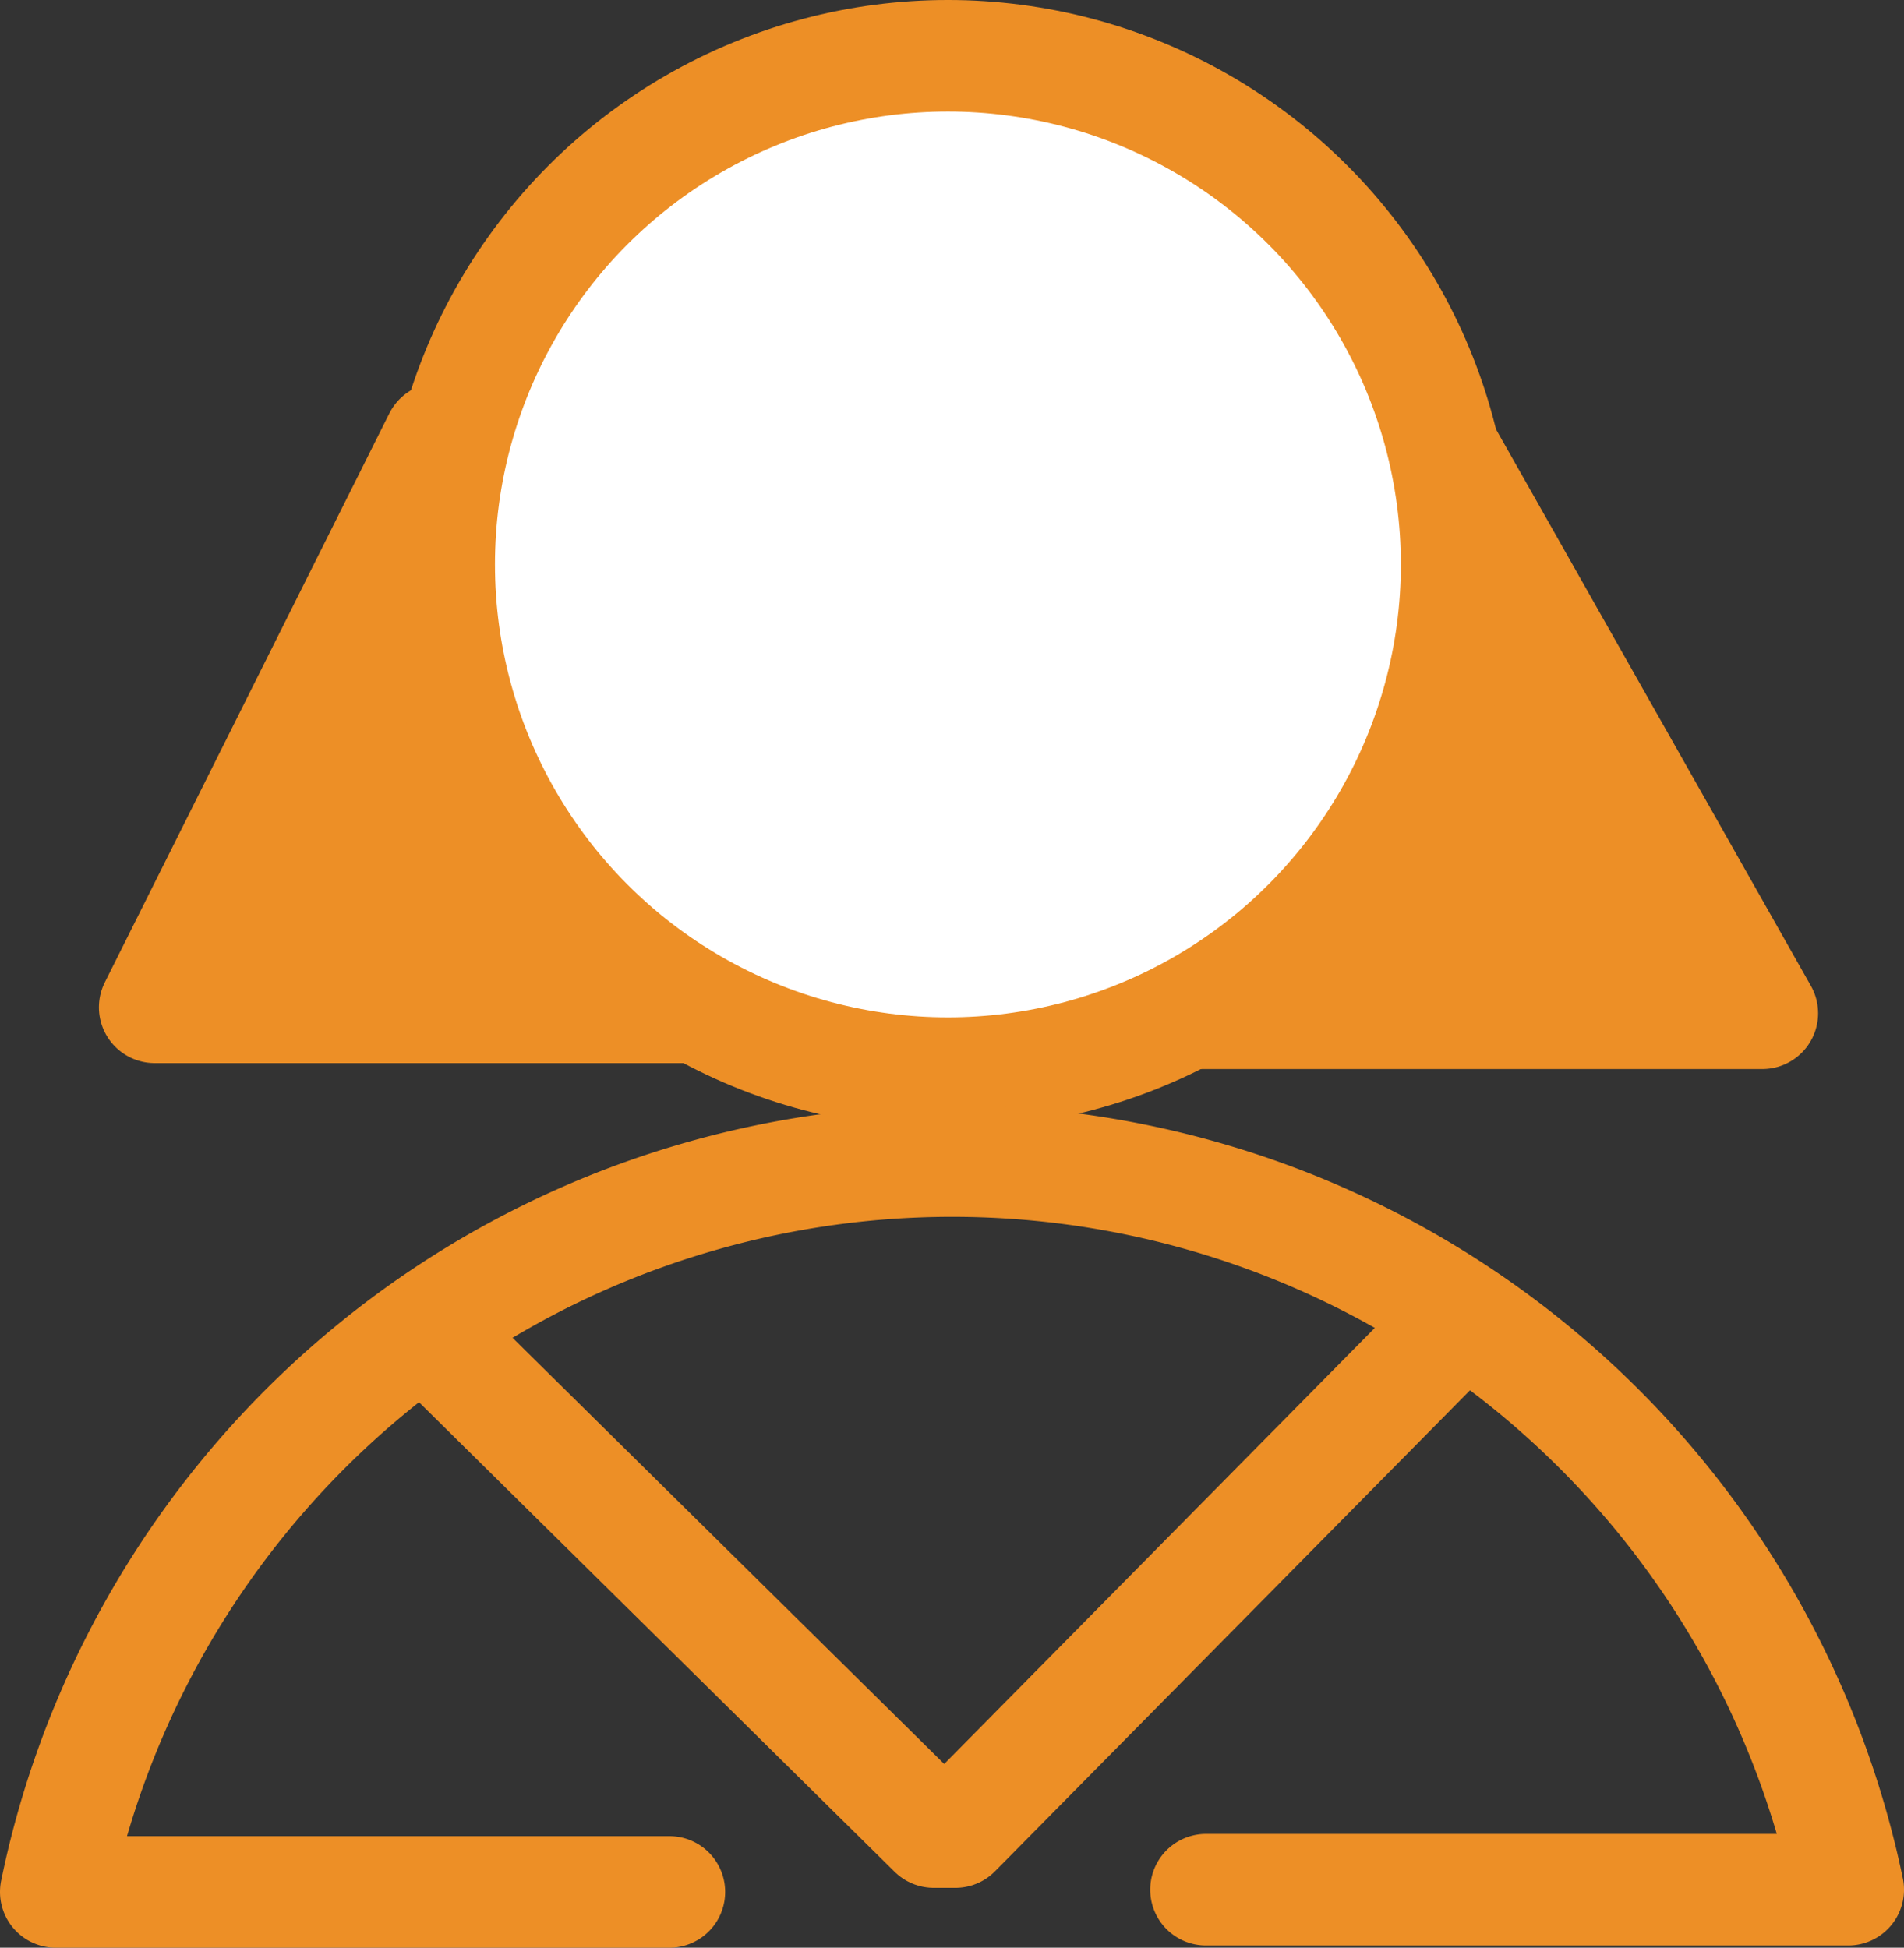
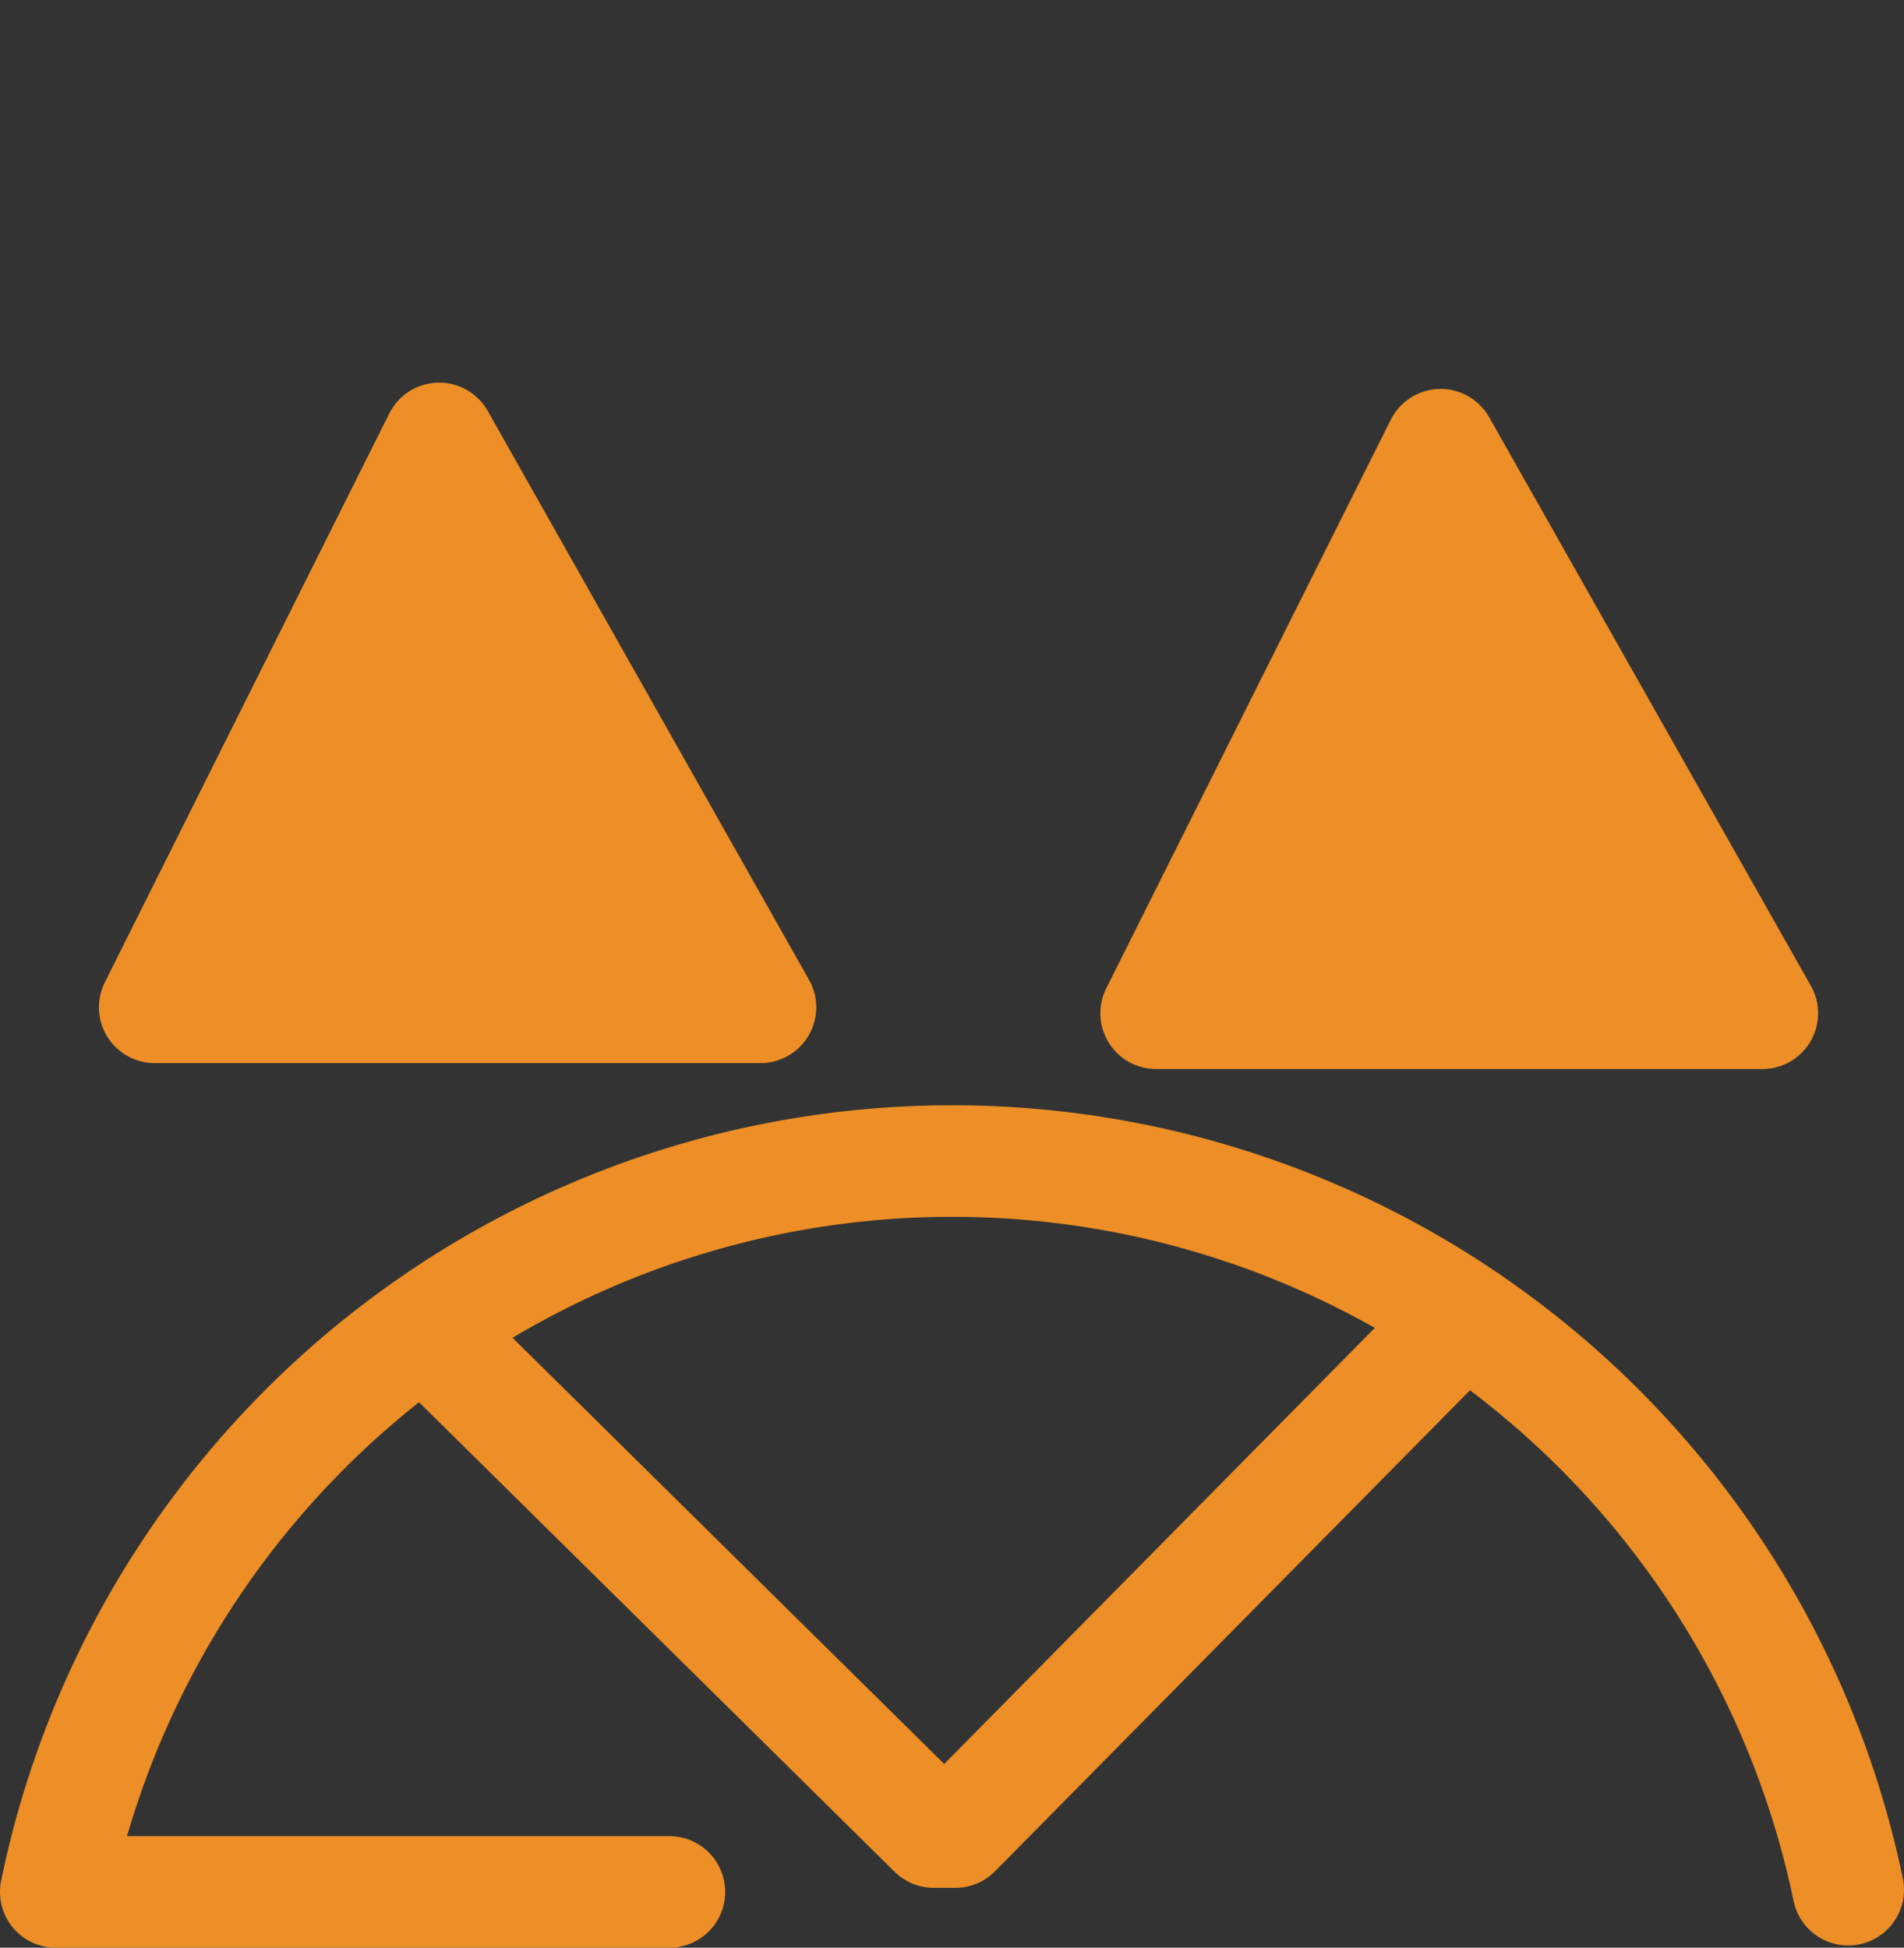
<svg xmlns="http://www.w3.org/2000/svg" viewBox="0 0 51.2 52.38">
  <rect x="0" y="0" width="51.2" height="52.38" fill="#333333" stroke="none" />
  <defs>
    <style>.cls-3{stroke:#ed8f26;stroke-linecap:round;stroke-linejoin:round;stroke-width:3px;fill:none}</style>
  </defs>
  <g id="レイヤー_2" data-name="レイヤー 2">
    <g id="design">
      <path d="M11.81 11.79l-7.65 15.3h16.29l-8.64-15.3zm26.93.17l-7.65 15.29h16.3l-8.65-15.29z" fill="#ed8f26" stroke="#ed8f26" stroke-linecap="round" stroke-linejoin="round" stroke-width="3" />
-       <circle cx="25.49" cy="15.18" r="13.68" fill="#fff" stroke="#ed8f26" stroke-linecap="round" stroke-linejoin="round" stroke-width="3" />
-       <path class="cls-3" d="M18 50.88H1.5a24.61 24.61 0 0148.2-.06H32.43" />
+       <path class="cls-3" d="M18 50.88H1.5a24.61 24.61 0 0148.2-.06" />
      <path class="cls-3" d="M38.99 35.8l-13.3 13.47h-.58l-13.47-13.3" />
    </g>
  </g>
</svg>